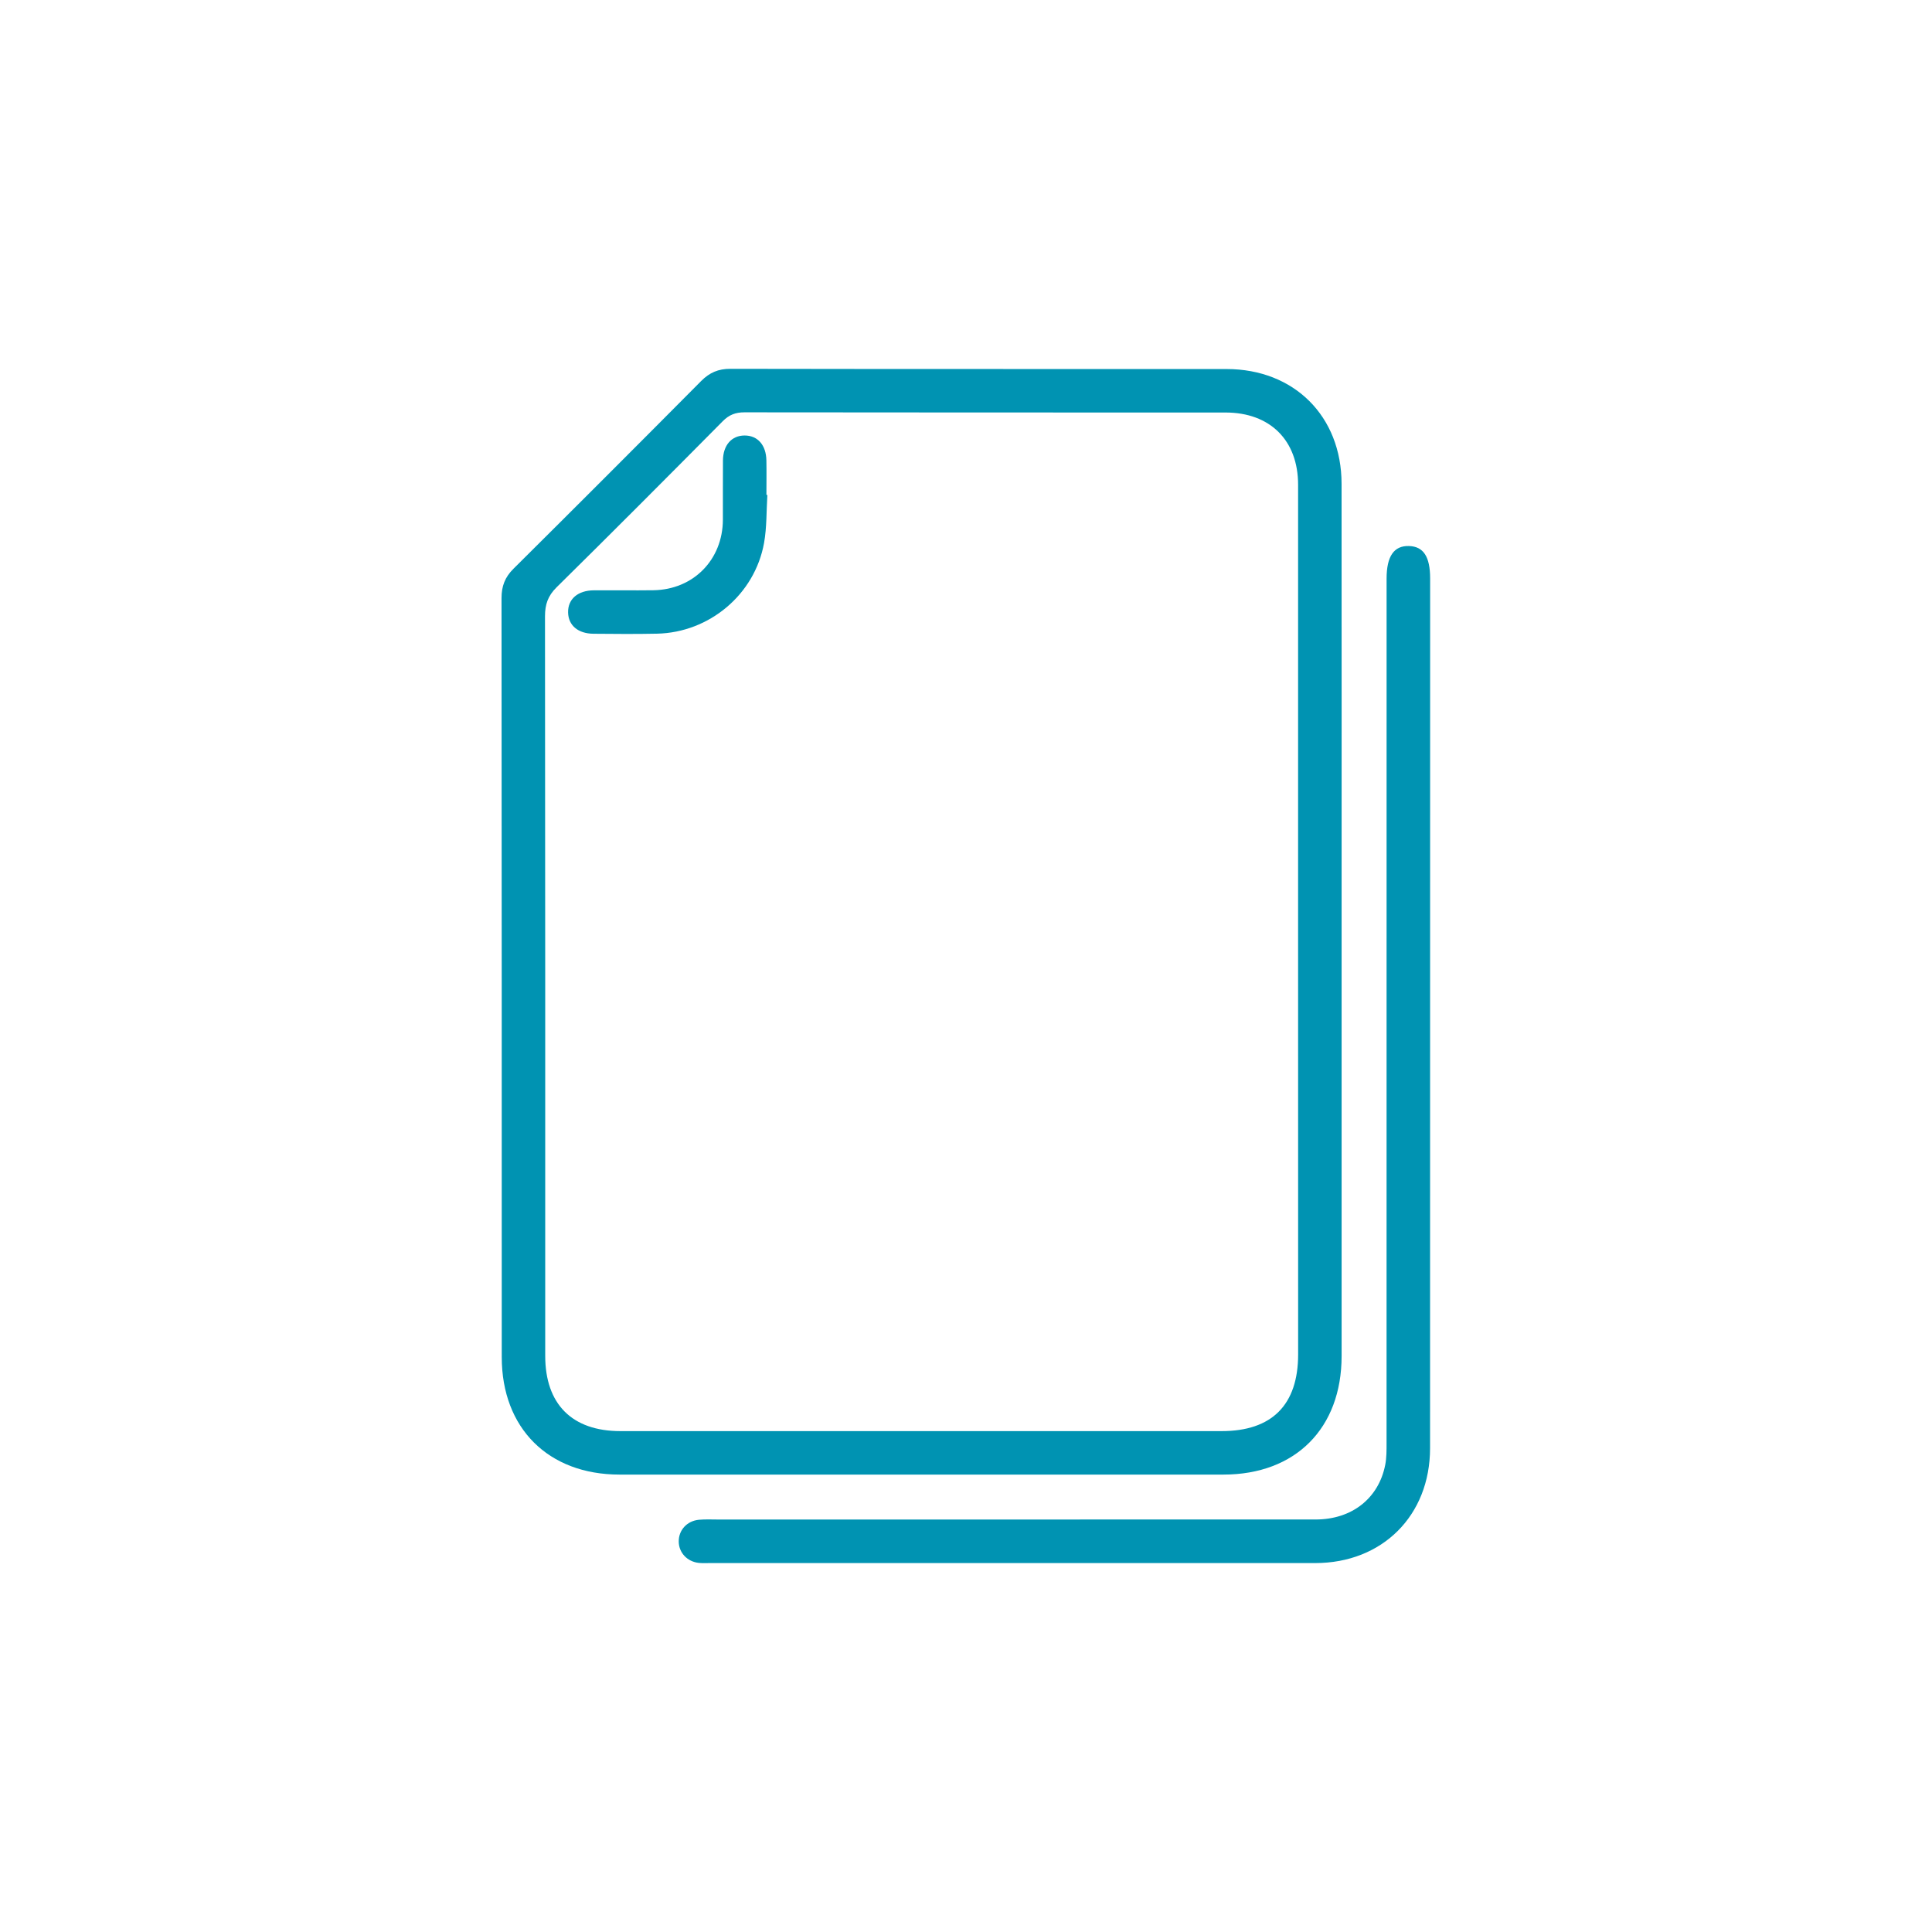
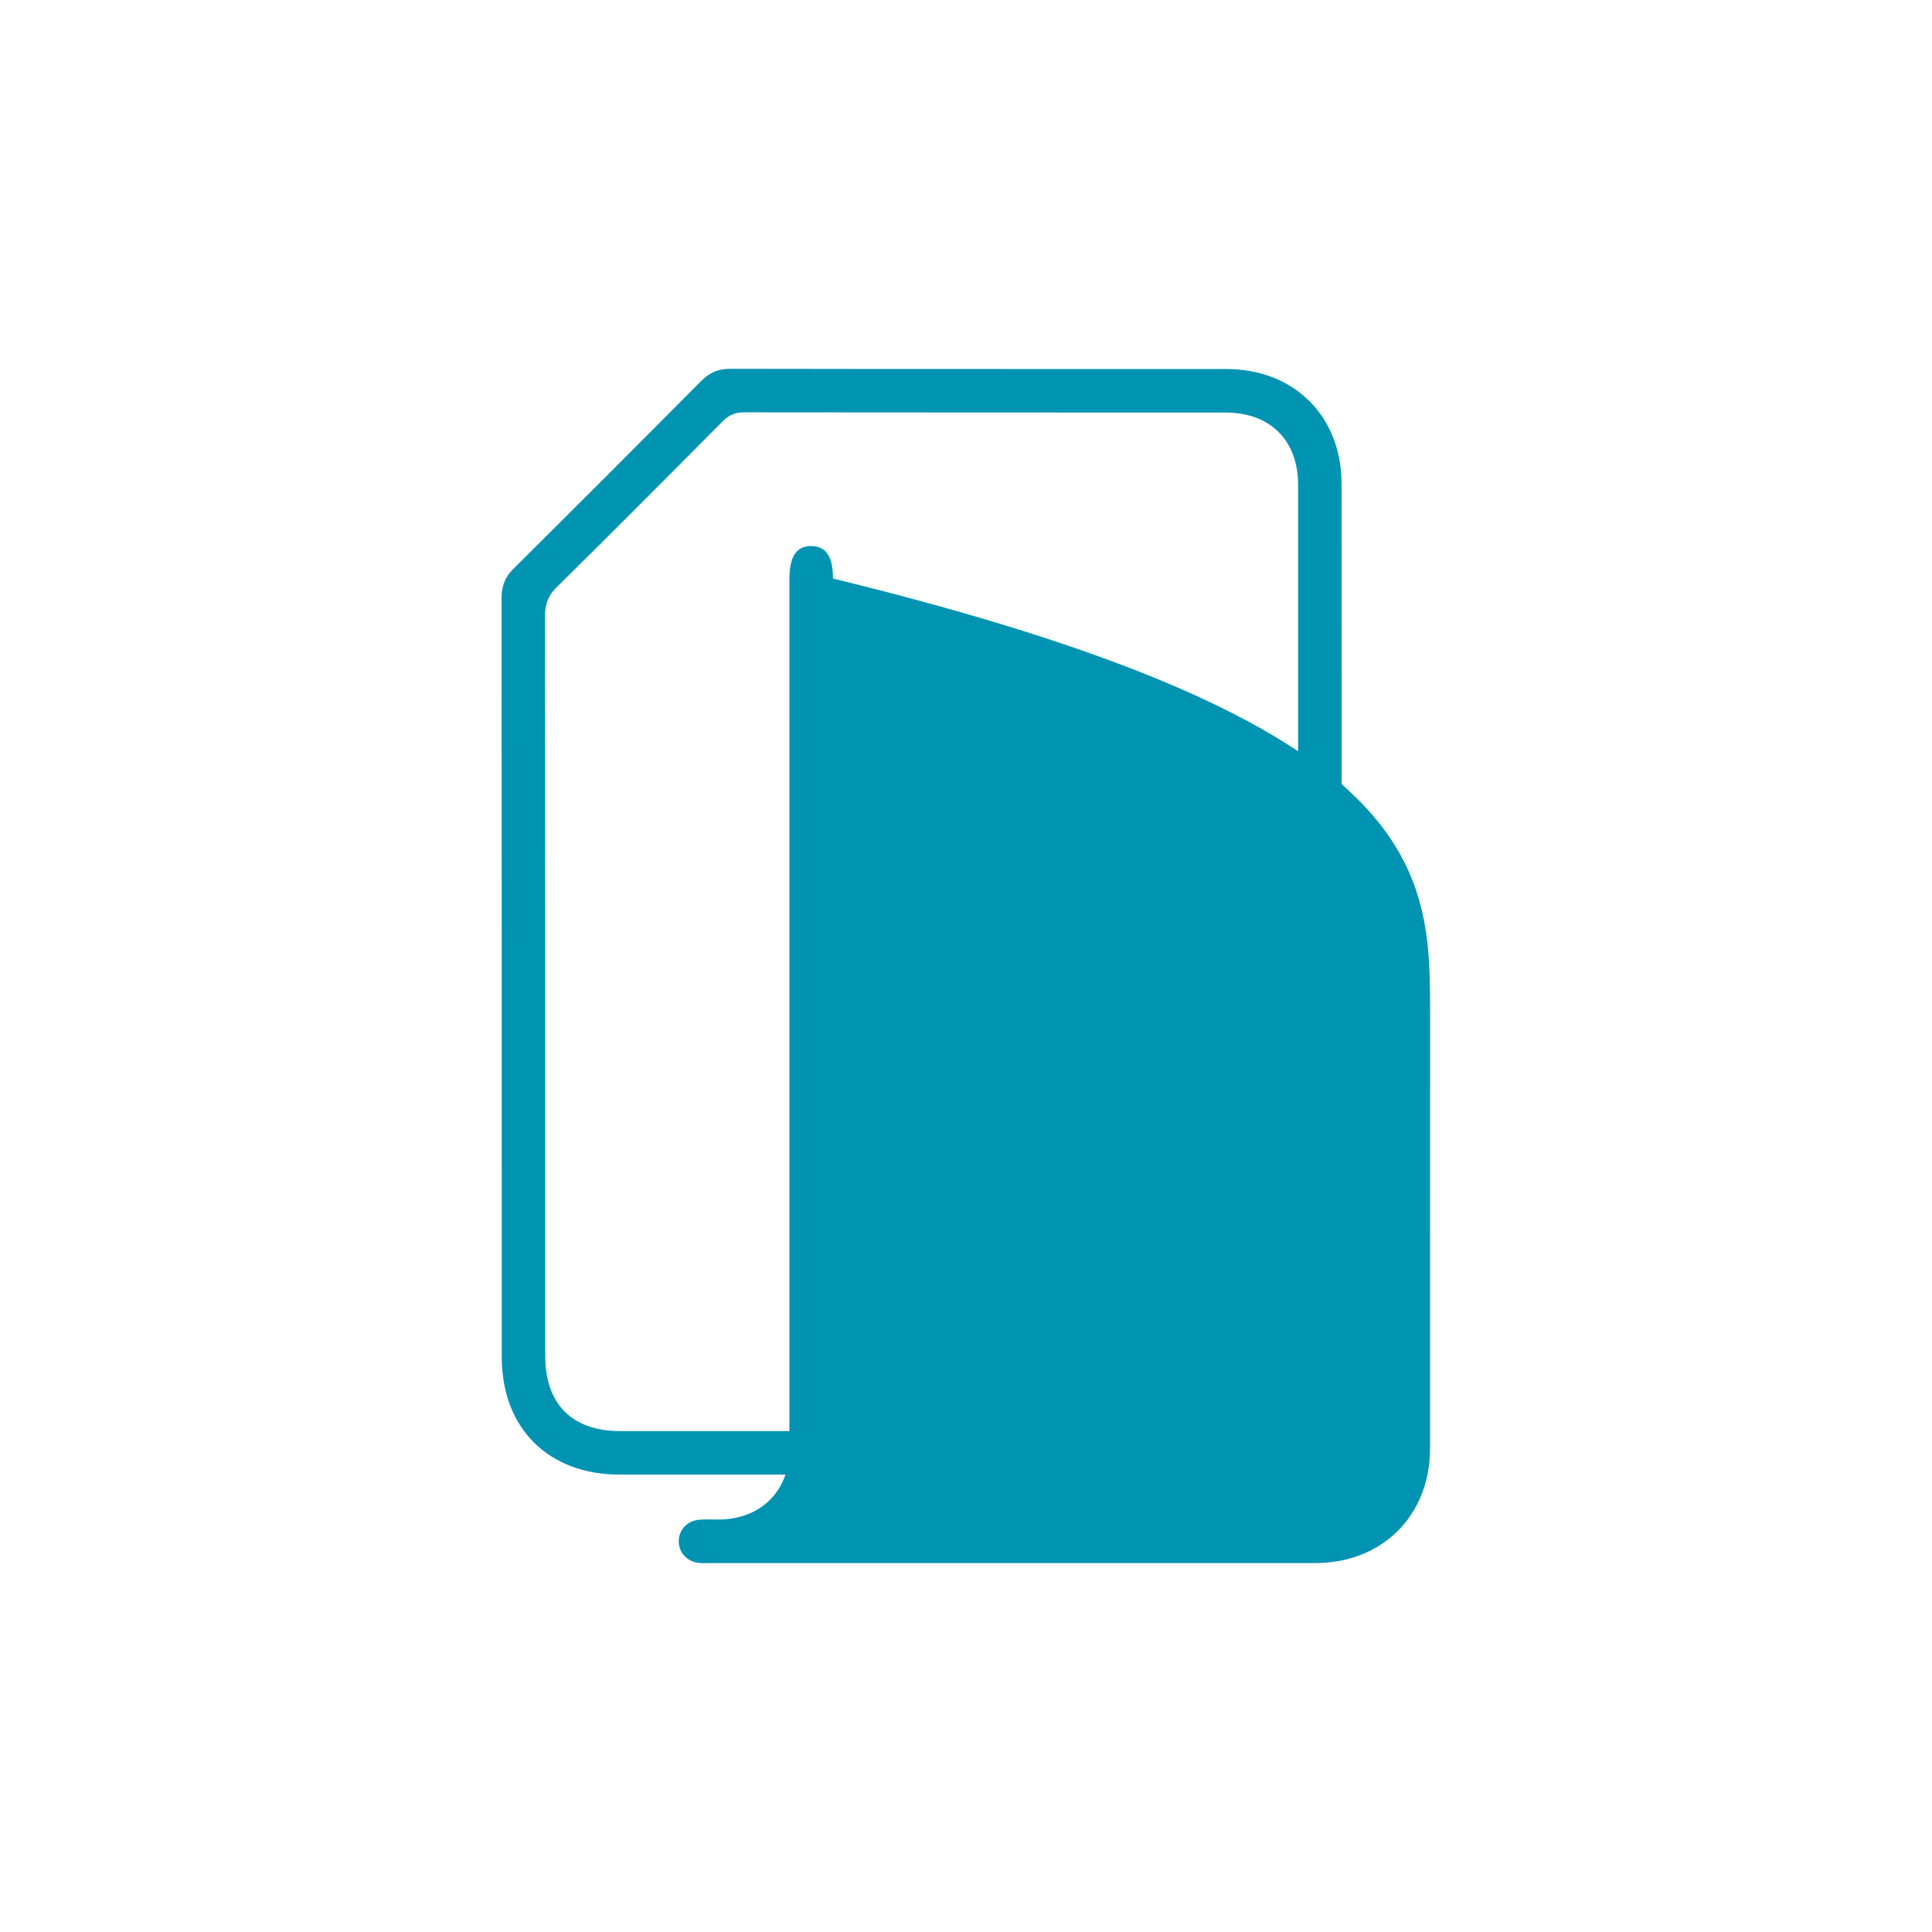
<svg xmlns="http://www.w3.org/2000/svg" version="1.1" id="Calque_1" x="0px" y="0px" viewBox="0 0 512 512" style="enable-background:new 0 0 512 512;" xml:space="preserve">
  <style type="text/css">
	.st0{fill:#0093b2;}
</style>
  <path class="st0" d="M355.54,244.33c0,38.35,0,76.69,0,115.04c0,19.14-12.23,31.41-31.3,31.41c-53.36,0.01-106.71,0.01-160.07,0  c-18.86,0-31.2-12.29-31.2-31.14c-0.01-67.05,0.01-134.09-0.06-201.14c0-3.17,0.92-5.55,3.17-7.78  c16.64-16.52,33.21-33.1,49.73-49.74c2.22-2.24,4.56-3.25,7.75-3.24c43.83,0.08,87.67,0.04,131.5,0.06  c17.9,0.01,30.45,12.51,30.47,30.39C355.56,166.9,355.54,205.61,355.54,244.33z M344.01,244.6c0-38.71,0.01-77.42,0-116.13  c0-11.77-7.41-19.15-19.25-19.15c-42.49-0.01-84.98,0.01-127.46-0.05c-2.37,0-4.07,0.64-5.76,2.35  c-14.61,14.74-29.26,29.45-44.04,44.02c-2.3,2.27-3.07,4.55-3.07,7.68c0.08,65.33,0.06,130.66,0.06,196  c0,12.8,7.12,19.94,19.93,19.94c53.11,0,106.22,0,159.33,0c13.33,0,20.27-6.96,20.27-20.35C344.02,320.8,344.01,282.7,344.01,244.6z  " />
-   <path class="st0" d="M378.99,269.11c-0.01,38.23,0.01,76.46-0.01,114.69c-0.01,17.82-12.63,30.43-30.45,30.43  c-53.49,0.01-106.97,0-160.46,0c-0.98,0-1.96,0.06-2.93-0.05c-3.04-0.35-5.21-2.69-5.27-5.59c-0.06-3.06,2.16-5.55,5.39-5.84  c1.7-0.15,3.42-0.06,5.13-0.06c52.75,0,105.51,0.01,158.26-0.01c9.61,0,16.71-5.6,18.45-14.49c0.37-1.9,0.35-3.89,0.35-5.83  c0.02-76.34,0.01-152.67,0.01-229.01c0-5.93,1.94-8.77,5.93-8.65c3.85,0.12,5.61,2.82,5.61,8.61  C379,191.91,379,230.51,378.99,269.11z" />
-   <path class="st0" d="M203.36,131.16c-0.27,4.25-0.13,8.57-0.88,12.74c-2.46,13.64-14.5,23.73-28.37,24.03  c-5.61,0.12-11.22,0.07-16.84,0.02c-4.11-0.04-6.65-2.23-6.72-5.64c-0.07-3.55,2.57-5.85,6.86-5.87c5.25-0.03,10.49,0.05,15.74-0.02  c10.59-0.16,18.37-8.06,18.42-18.66c0.03-5.25-0.03-10.5,0.02-15.74c0.04-4.06,2.31-6.61,5.75-6.61c3.44,0,5.69,2.53,5.76,6.6  c0.06,3.05,0.01,6.1,0.01,9.15C203.2,131.15,203.28,131.15,203.36,131.16z" />
+   <path class="st0" d="M378.99,269.11c-0.01,38.23,0.01,76.46-0.01,114.69c-0.01,17.82-12.63,30.43-30.45,30.43  c-53.49,0.01-106.97,0-160.46,0c-0.98,0-1.96,0.06-2.93-0.05c-3.04-0.35-5.21-2.69-5.27-5.59c-0.06-3.06,2.16-5.55,5.39-5.84  c1.7-0.15,3.42-0.06,5.13-0.06c9.61,0,16.71-5.6,18.45-14.49c0.37-1.9,0.35-3.89,0.35-5.83  c0.02-76.34,0.01-152.67,0.01-229.01c0-5.93,1.94-8.77,5.93-8.65c3.85,0.12,5.61,2.82,5.61,8.61  C379,191.91,379,230.51,378.99,269.11z" />
</svg>